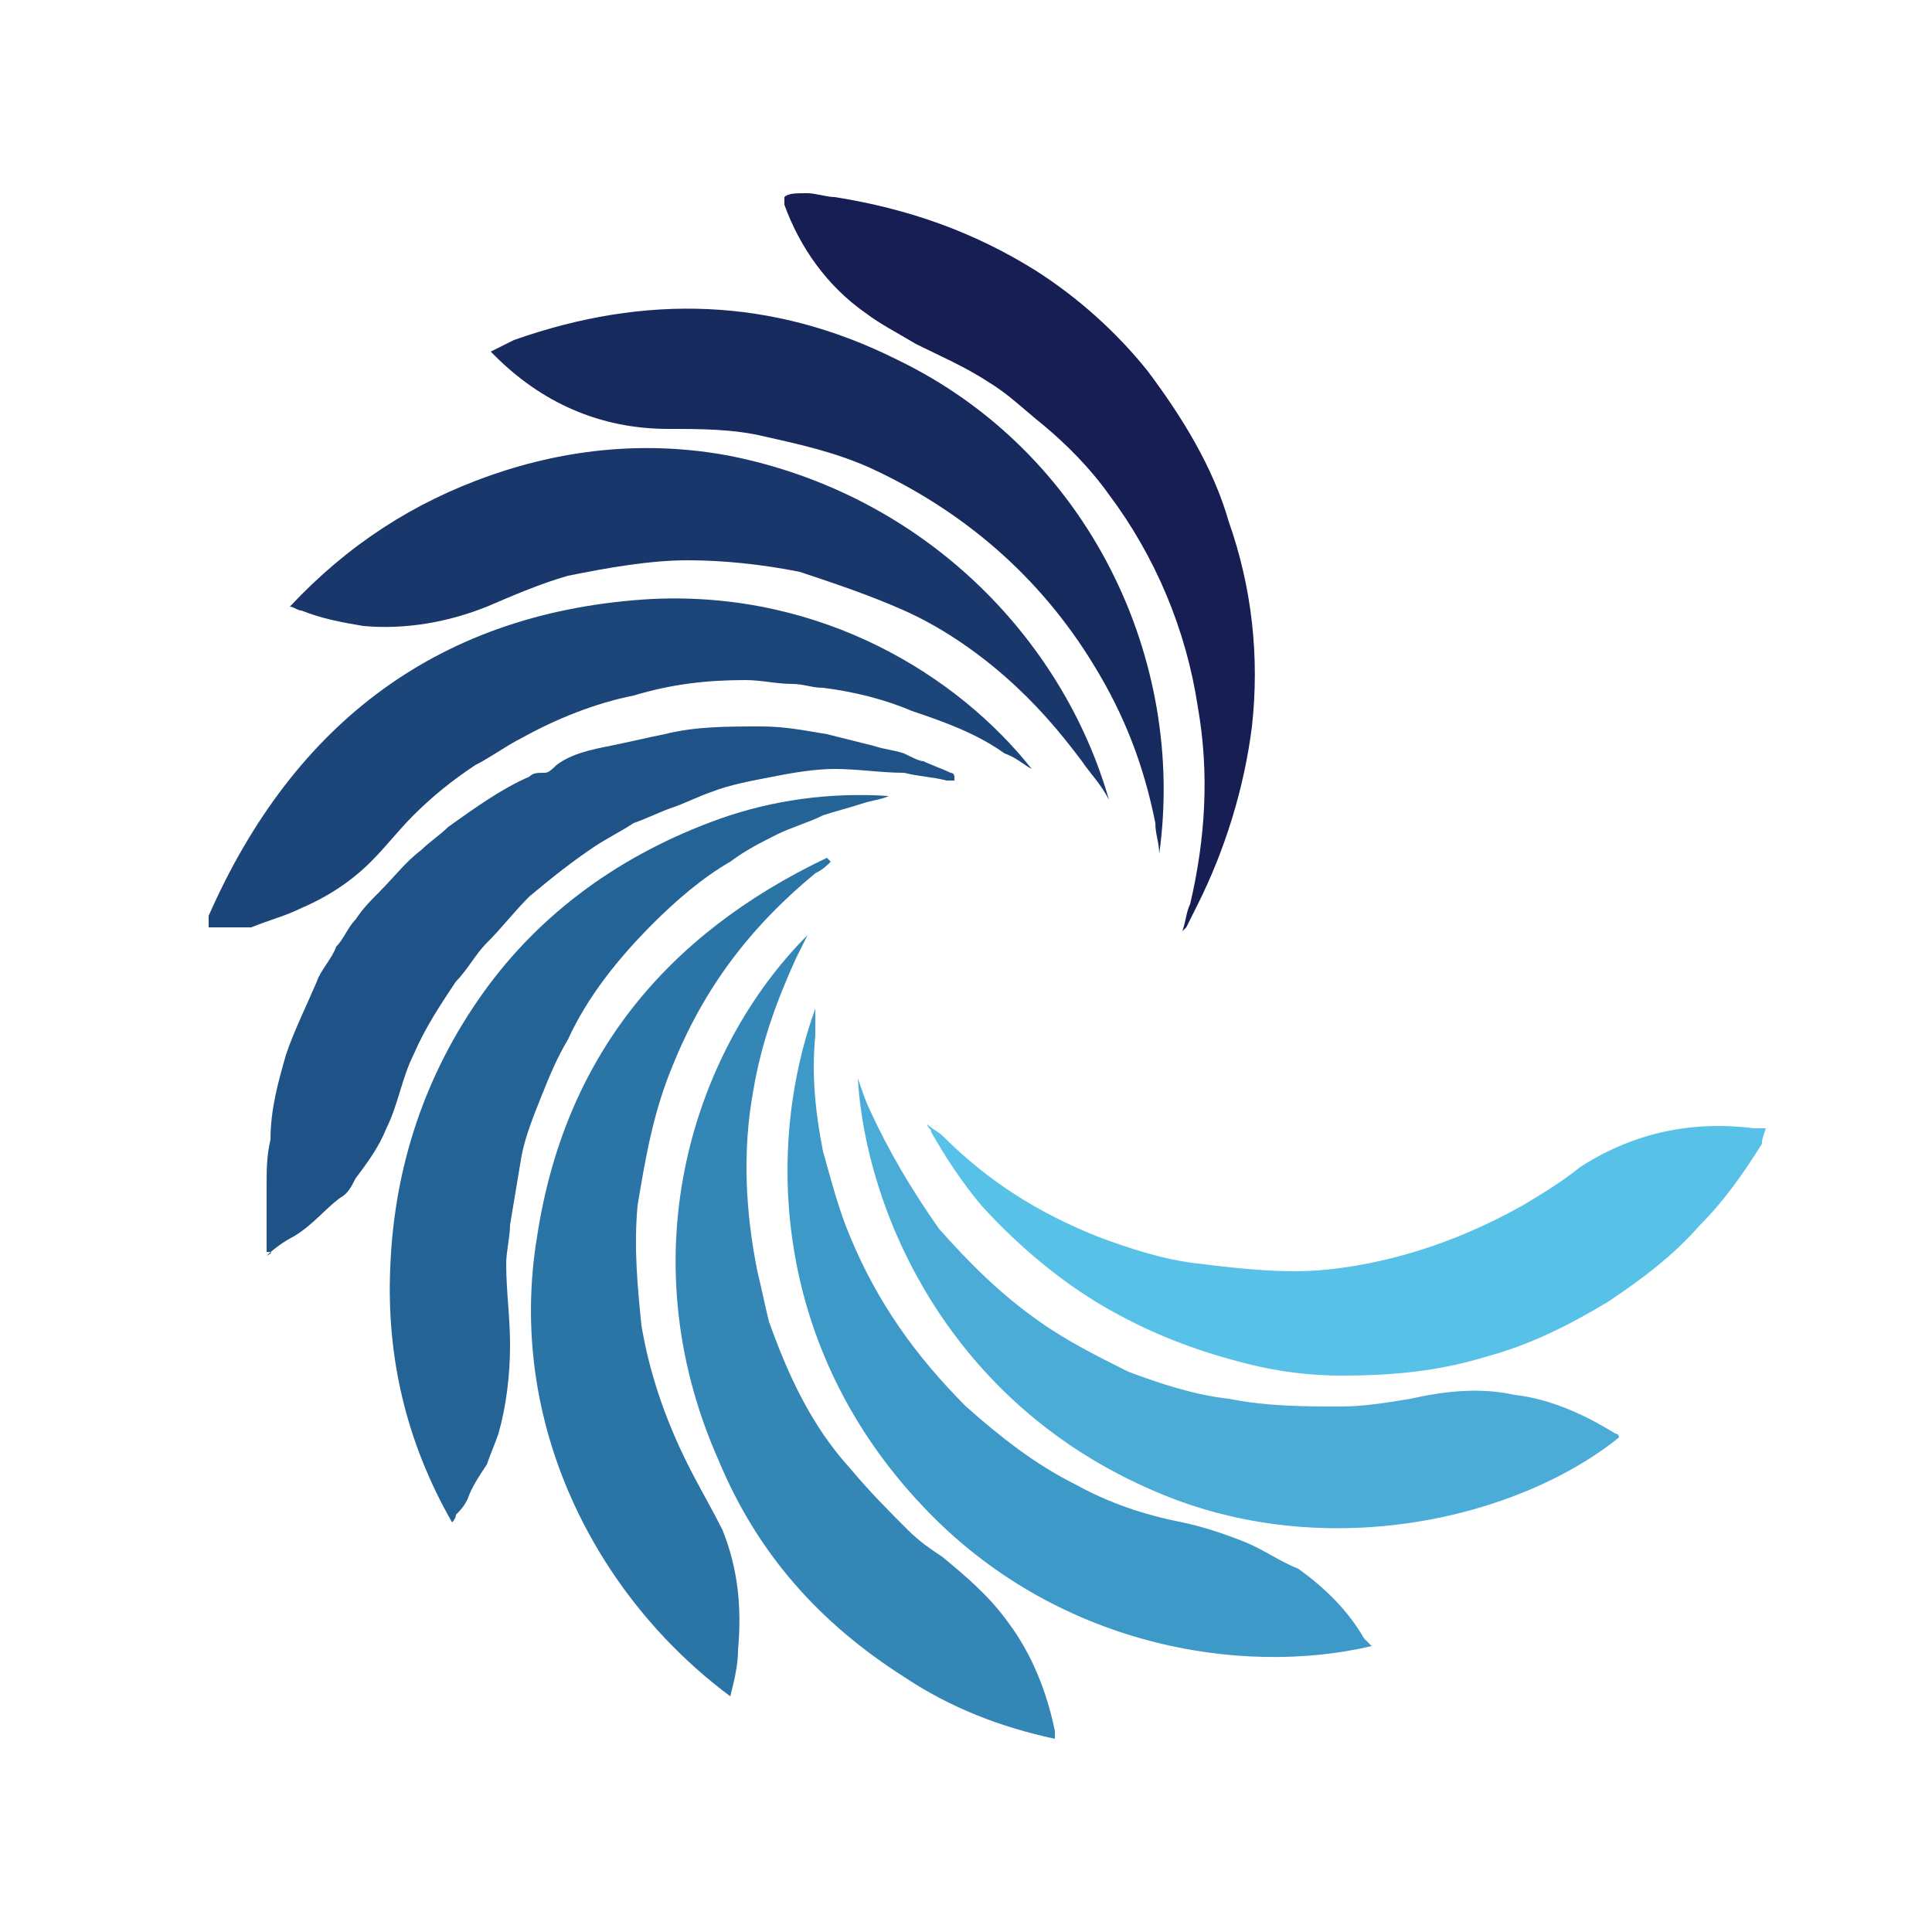
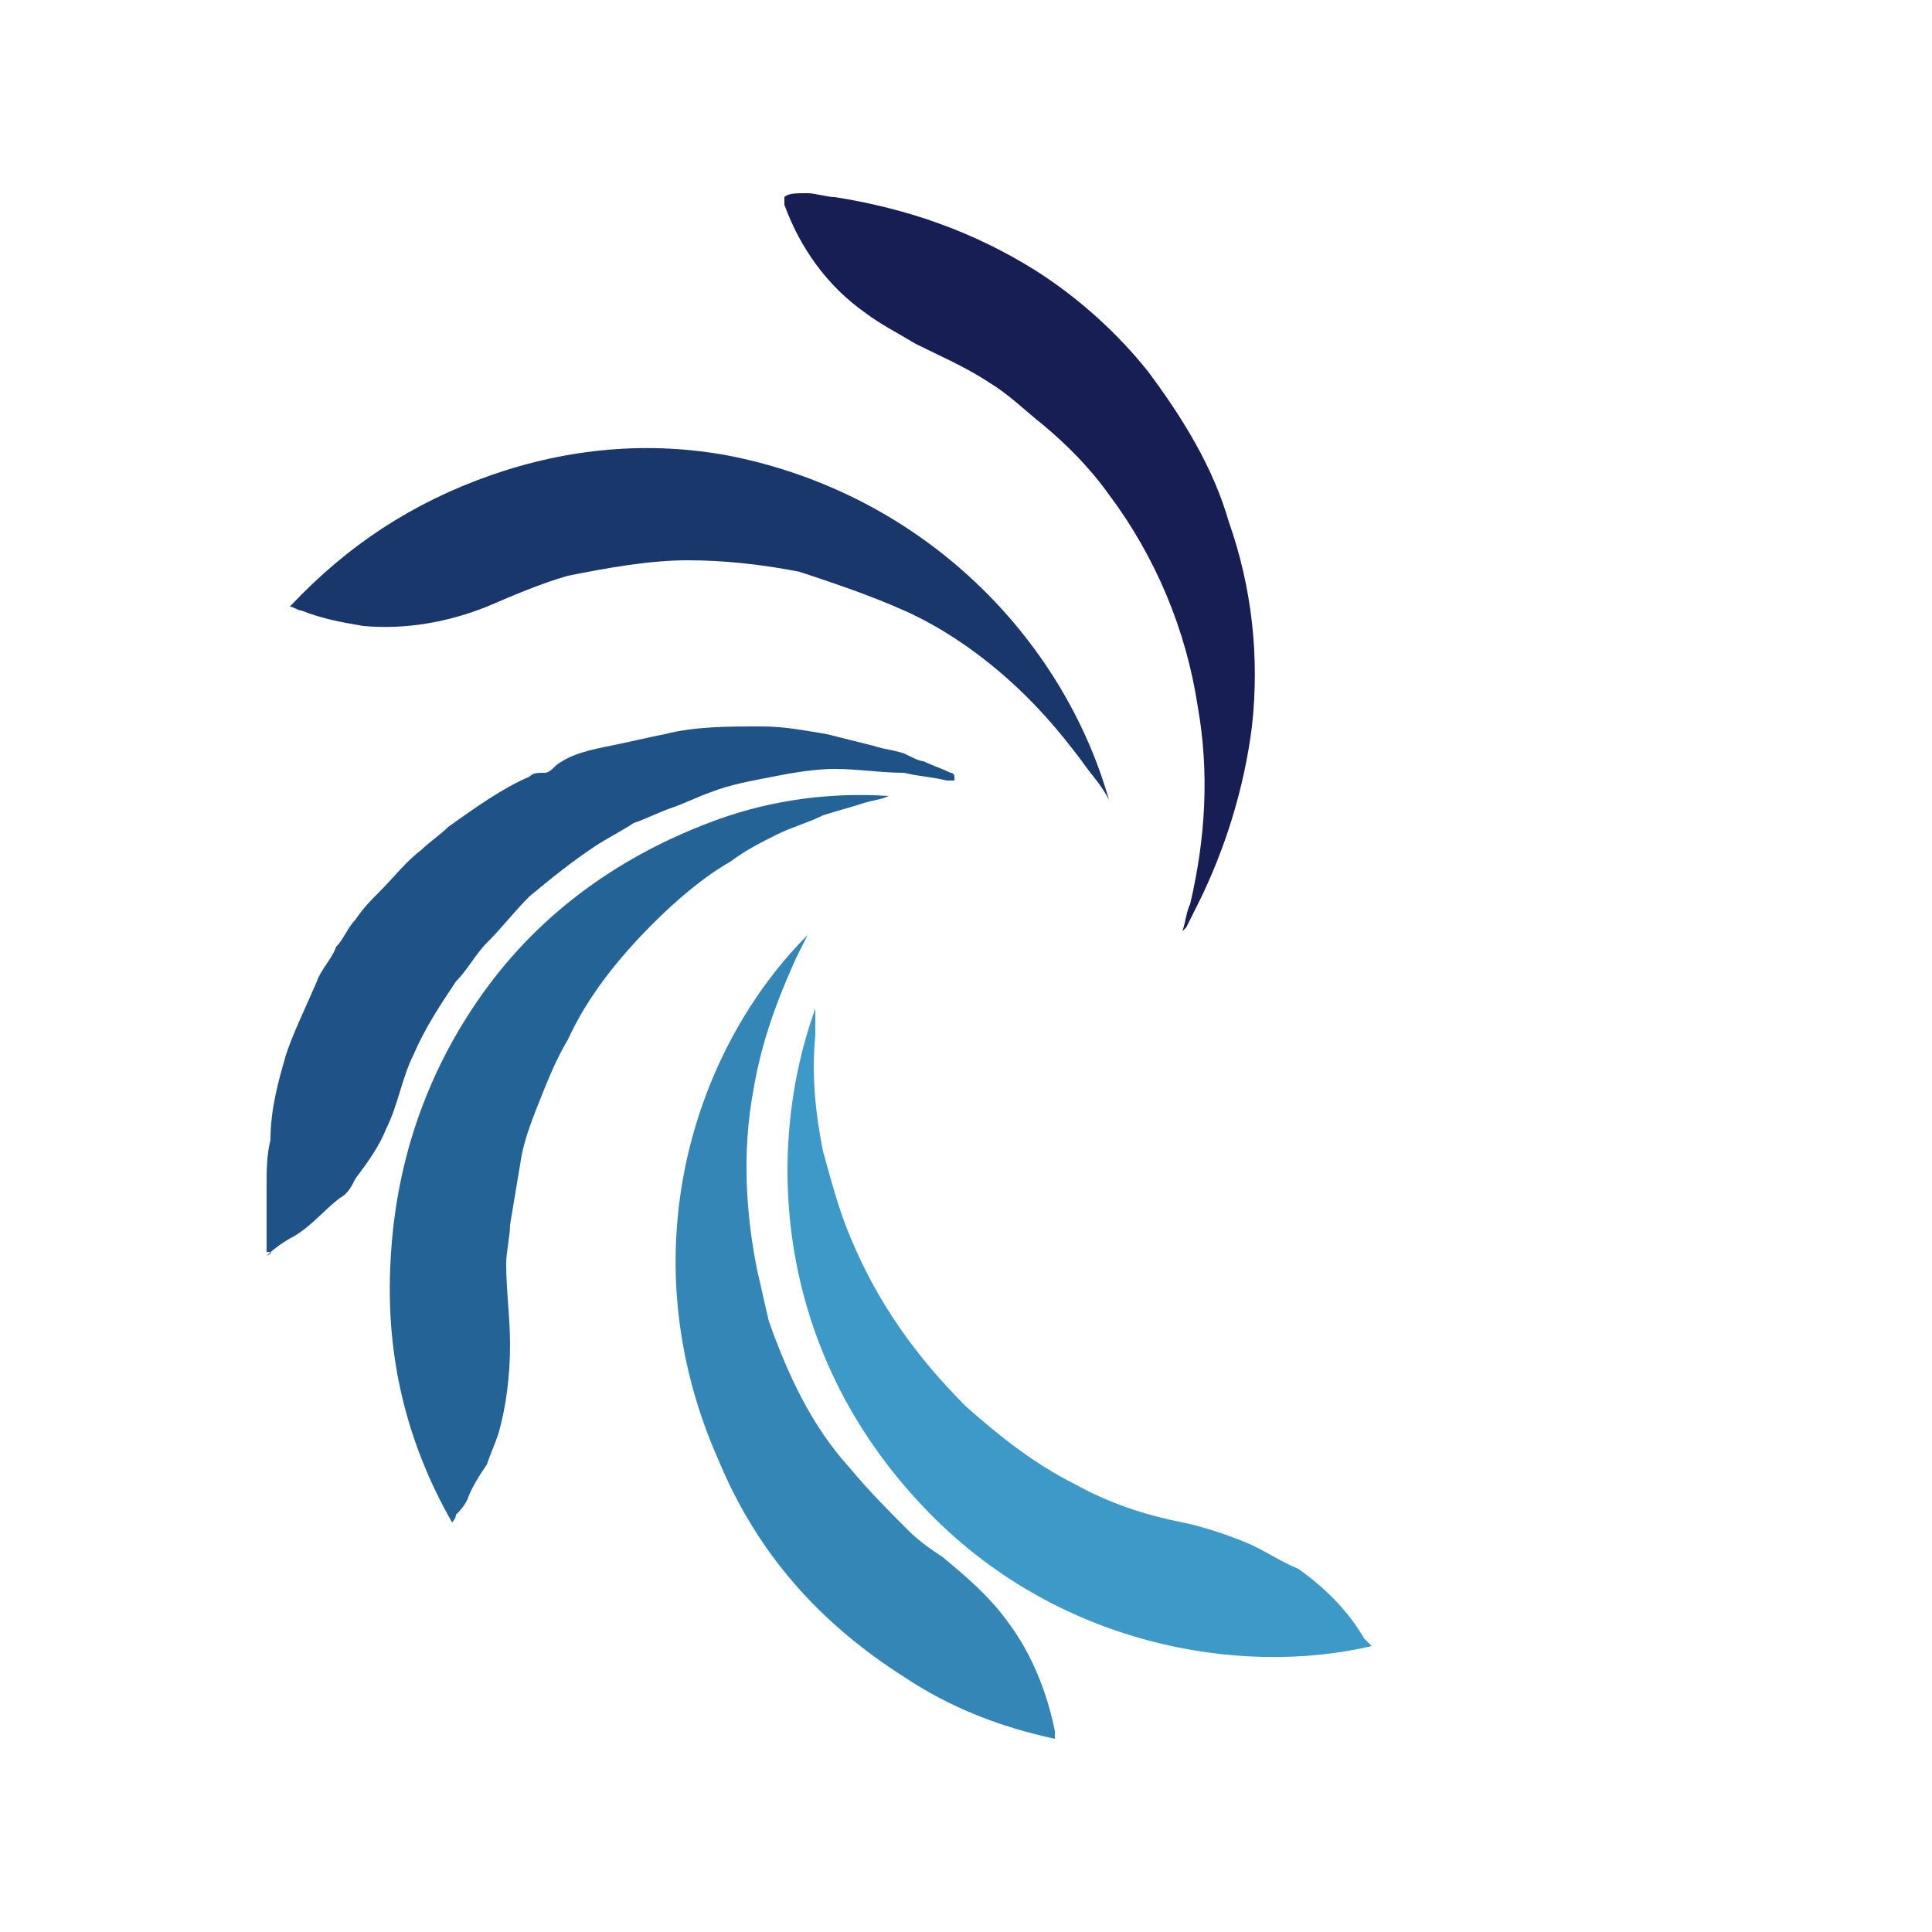
<svg xmlns="http://www.w3.org/2000/svg" version="1.1" id="Livello_1" x="0px" y="0px" viewBox="0 0 50 50" style="enable-background:new 0 0 50 50;" xml:space="preserve">
  <style type="text/css">
	.st0{fill:#161E53;}
	.st1{fill:#172A5E;}
	.st2{fill:#19376B;}
	.st3{fill:#1C4579;}
	.st4{fill:#1F5387;}
	.st5{fill:#246396;}
	.st6{fill:#2B74A6;}
	.st7{fill:#3386B6;}
	.st8{fill:#3D99C7;}
	.st9{fill:#4AACD7;}
	.st10{fill:#57C1E8;}
</style>
  <g>
    <path class="st0" d="M20.9,5c0.2,0,0.5,0.1,0.7,0.1C23.5,5.4,25.2,6,26.8,7c1.1,0.7,2.1,1.6,2.9,2.6c0.9,1.2,1.7,2.5,2.1,3.9   c0.6,1.7,0.8,3.5,0.6,5.3c-0.2,1.6-0.7,3.2-1.4,4.6c-0.1,0.2-0.2,0.4-0.3,0.6c0,0,0,0-0.1,0.1c0.1-0.3,0.1-0.5,0.2-0.7   c0.4-1.7,0.5-3.4,0.2-5.1c-0.3-2-1.1-3.9-2.3-5.5c-0.5-0.7-1.1-1.3-1.7-1.8c-0.5-0.4-0.9-0.8-1.4-1.1c-0.6-0.4-1.3-0.7-1.9-1   c-0.5-0.3-0.9-0.5-1.3-0.8c-1-0.7-1.7-1.7-2.1-2.8c0-0.1,0-0.2,0-0.2C20.4,5,20.6,5,20.9,5z" />
-     <path class="st1" d="M30,22.1c0-0.3-0.1-0.5-0.1-0.8c-0.3-1.5-0.8-2.8-1.6-4.1c-1.4-2.3-3.4-4-5.8-5.1c-0.9-0.4-1.8-0.6-2.7-0.8   c-0.8-0.2-1.7-0.2-2.5-0.2c-1.8,0-3.3-0.7-4.5-1.9c0,0-0.1-0.1-0.1-0.1c0.2-0.1,0.4-0.2,0.6-0.3c3.4-1.2,6.7-1.1,9.9,0.5   C28.2,11.7,30.7,17.1,30,22.1z" />
    <path class="st2" d="M28.7,20.7c-0.2-0.4-0.5-0.7-0.7-1c-0.6-0.8-1.2-1.5-2-2.2c-0.8-0.7-1.7-1.3-2.6-1.7c-0.9-0.4-1.8-0.7-2.7-1   c-1-0.2-2-0.3-2.9-0.3c-1,0-2.1,0.2-3.1,0.4c-0.7,0.2-1.4,0.5-2.1,0.8c-1,0.4-2.1,0.6-3.2,0.5c-0.6-0.1-1.1-0.2-1.6-0.4   c-0.1,0-0.2-0.1-0.3-0.1c1.5-1.6,3.2-2.7,5.2-3.4c2-0.7,4.1-0.9,6.2-0.5C23.9,12.8,27.5,16.5,28.7,20.7z" />
-     <path class="st3" d="M5.4,23.7C5.4,23.7,5.4,23.7,5.4,23.7c2.2-5,6-7.9,11.5-8.2c4.4-0.2,7.9,2,9.8,4.4c-0.2-0.1-0.4-0.3-0.7-0.4   c-0.7-0.5-1.5-0.8-2.4-1.1c-0.7-0.3-1.5-0.5-2.3-0.6c-0.3,0-0.5-0.1-0.8-0.1c-0.4,0-0.8-0.1-1.2-0.1c-1,0-1.9,0.1-2.9,0.4   c-1,0.2-2,0.6-2.9,1.1c-0.4,0.2-0.8,0.5-1.2,0.7c-0.6,0.4-1.1,0.8-1.6,1.3c-0.4,0.4-0.7,0.8-1.1,1.2c-0.5,0.5-1.1,0.9-1.8,1.2   c-0.4,0.2-0.8,0.3-1.3,0.5C6.3,24,5.9,24,5.6,24c-0.1,0-0.1,0-0.2,0C5.4,23.9,5.4,23.8,5.4,23.7z" />
    <path class="st4" d="M6.9,32.4c0-0.6,0-1.2,0-1.7c0-0.4,0-0.8,0.1-1.2C7,28.7,7.2,28,7.4,27.3c0.2-0.6,0.5-1.2,0.8-1.9   c0.1-0.3,0.4-0.6,0.5-0.9C8.9,24.3,9,24,9.2,23.8c0.2-0.3,0.4-0.5,0.6-0.7c0.4-0.4,0.7-0.8,1.1-1.1c0.2-0.2,0.5-0.4,0.7-0.6   c0.7-0.5,1.4-1,2.1-1.3c0.1-0.1,0.2-0.1,0.4-0.1c0.1,0,0.2-0.1,0.3-0.2c0.4-0.3,0.9-0.4,1.4-0.5c0.5-0.1,0.9-0.2,1.4-0.3   c0.8-0.2,1.6-0.2,2.5-0.2c0.6,0,1.1,0.1,1.7,0.2c0.4,0.1,0.8,0.2,1.2,0.3c0.3,0.1,0.5,0.1,0.8,0.2c0.2,0.1,0.4,0.2,0.5,0.2   c0.2,0.1,0.5,0.2,0.7,0.3c0,0,0.1,0,0.1,0.1c0,0,0,0,0,0.1c-0.1,0-0.1,0-0.2,0c-0.4-0.1-0.7-0.1-1.1-0.2c-0.6,0-1.2-0.1-1.8-0.1   c-0.5,0-1.1,0.1-1.6,0.2c-0.5,0.1-1.1,0.2-1.6,0.4c-0.3,0.1-0.7,0.3-1,0.4c-0.3,0.1-0.7,0.3-1,0.4c-0.3,0.2-0.7,0.4-1,0.6   c-0.6,0.4-1.1,0.8-1.7,1.3c-0.4,0.4-0.7,0.8-1.1,1.2c-0.3,0.3-0.5,0.7-0.8,1c-0.4,0.6-0.8,1.2-1.1,1.9c-0.3,0.6-0.4,1.3-0.7,1.9   c-0.2,0.5-0.5,0.9-0.8,1.3c-0.1,0.2-0.2,0.4-0.4,0.5c-0.4,0.3-0.7,0.7-1.2,1c-0.2,0.1-0.5,0.3-0.7,0.5C7.1,32.4,7,32.4,6.9,32.4z" />
    <path class="st5" d="M11.7,39.4c-1.2-2.1-1.7-4.3-1.6-6.6c0.1-2.6,0.9-5,2.4-7.1c1.5-2.1,3.6-3.6,6.1-4.5c1.4-0.5,2.9-0.7,4.4-0.6   c-0.2,0.1-0.4,0.1-0.7,0.2c-0.3,0.1-0.7,0.2-1,0.3c-0.4,0.2-0.8,0.3-1.2,0.5c-0.4,0.2-0.8,0.4-1.2,0.7c-0.7,0.4-1.4,1-2,1.6   c-0.9,0.9-1.7,1.9-2.2,3c-0.3,0.5-0.5,1-0.7,1.5c-0.2,0.5-0.4,1-0.5,1.5c-0.1,0.6-0.2,1.2-0.3,1.8c0,0.3-0.1,0.7-0.1,1   c0,0.7,0.1,1.4,0.1,2.1c0,0.8-0.1,1.6-0.3,2.3c-0.1,0.3-0.2,0.5-0.3,0.8c-0.2,0.3-0.4,0.6-0.5,0.9c-0.1,0.2-0.2,0.3-0.3,0.4   C11.8,39.3,11.7,39.4,11.7,39.4z" />
-     <path class="st6" d="M18.9,43.9c-3.5-2.6-5.8-7.1-5-11.9c0.7-4.6,3.3-7.8,7.5-9.8c0,0,0,0,0.1,0.1c-0.1,0.1-0.2,0.2-0.4,0.3   c-1.7,1.4-2.9,3-3.7,5c-0.5,1.2-0.7,2.4-0.9,3.6c-0.1,1.1,0,2.1,0.1,3.1c0.2,1.2,0.6,2.4,1.2,3.6c0.3,0.6,0.6,1.1,0.9,1.7   c0.4,1,0.5,2,0.4,3.1C19.1,43.1,19,43.5,18.9,43.9z" />
    <path class="st7" d="M20.9,24.2c-0.1,0.2-0.2,0.4-0.3,0.6c-0.5,1.1-0.9,2.2-1.1,3.4c-0.3,1.6-0.2,3.2,0.1,4.7   c0.1,0.4,0.2,0.9,0.3,1.3c0.5,1.4,1.1,2.7,2.1,3.8c0.5,0.6,1,1.1,1.5,1.6c0.3,0.3,0.6,0.5,0.9,0.7c0.6,0.5,1.2,1,1.7,1.7   c0.6,0.8,1,1.8,1.2,2.8c0,0,0,0.1,0,0.1c0,0,0,0,0,0.1c-1.4-0.3-2.7-0.8-3.9-1.6c-2.2-1.4-3.8-3.2-4.8-5.6   C16.2,32.4,18,27.1,20.9,24.2z" />
    <path class="st8" d="M35.5,42.6c-3.4,0.8-8.2,0-11.6-3.6c-3.9-4.1-4.1-9.3-2.8-12.9c0,0.2,0,0.4,0,0.7c-0.1,1,0,2,0.2,3   c0.2,0.7,0.4,1.5,0.7,2.2c0.7,1.7,1.7,3.1,3,4.4c0.9,0.8,1.8,1.5,2.8,2c0.9,0.5,1.8,0.8,2.8,1c0.5,0.1,1.1,0.3,1.6,0.5   c0.5,0.2,0.9,0.5,1.4,0.7c0.7,0.5,1.3,1.1,1.7,1.8C35.4,42.5,35.4,42.5,35.5,42.6z" />
-     <path class="st9" d="M22.2,27.9c0.1,0.3,0.2,0.6,0.3,0.8c0.5,1.1,1.1,2.1,1.8,3.1c0.8,0.9,1.6,1.7,2.6,2.4c0.7,0.5,1.5,0.9,2.3,1.3   c0.8,0.3,1.7,0.6,2.6,0.7c1,0.2,2,0.2,2.9,0.2c0.6,0,1.2-0.1,1.8-0.2c0.9-0.2,1.8-0.3,2.7-0.1c0.9,0.1,1.8,0.5,2.6,1   c0,0,0.1,0,0.1,0.1c-2.6,2.1-7.6,3.3-12,1.4C24.5,36.3,22.4,31.3,22.2,27.9z" />
-     <path class="st10" d="M45.6,29.6c-0.5,0.8-1,1.5-1.6,2.1c-0.7,0.8-1.5,1.4-2.4,2c-1,0.6-2,1.1-3.1,1.4c-1.3,0.4-2.5,0.5-3.8,0.5   c-0.8,0-1.6-0.1-2.4-0.3c-1.2-0.3-2.3-0.7-3.4-1.3c-1.3-0.7-2.5-1.7-3.5-2.8c-0.5-0.6-0.9-1.2-1.3-1.9c0-0.1-0.1-0.1-0.1-0.2   c0.1,0.1,0.3,0.2,0.4,0.3c1.2,1.2,2.5,2,4,2.6c0.8,0.3,1.7,0.6,2.6,0.7c0.8,0.1,1.7,0.2,2.5,0.2c1,0,2.1-0.2,3.1-0.5   c1-0.3,1.9-0.7,2.8-1.2c0.5-0.3,1-0.6,1.5-1c1.4-0.9,2.9-1.2,4.5-1c0.1,0,0.2,0,0.3,0C45.6,29.5,45.6,29.5,45.6,29.6z" />
  </g>
</svg>